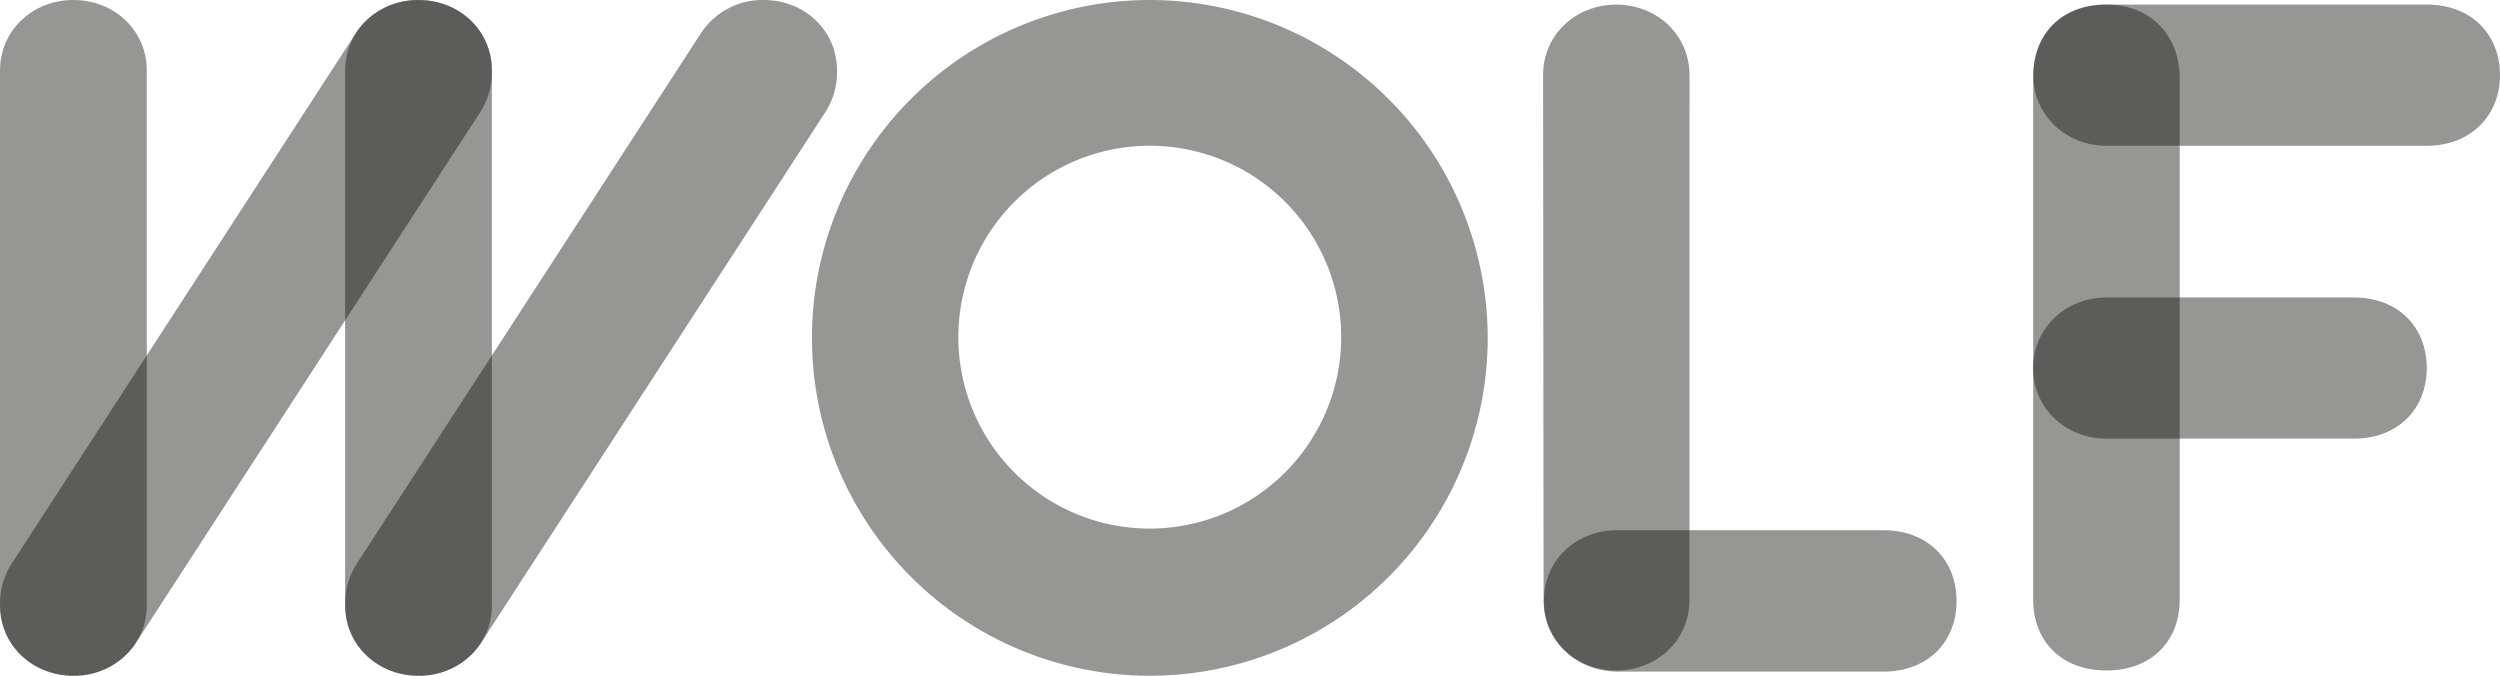
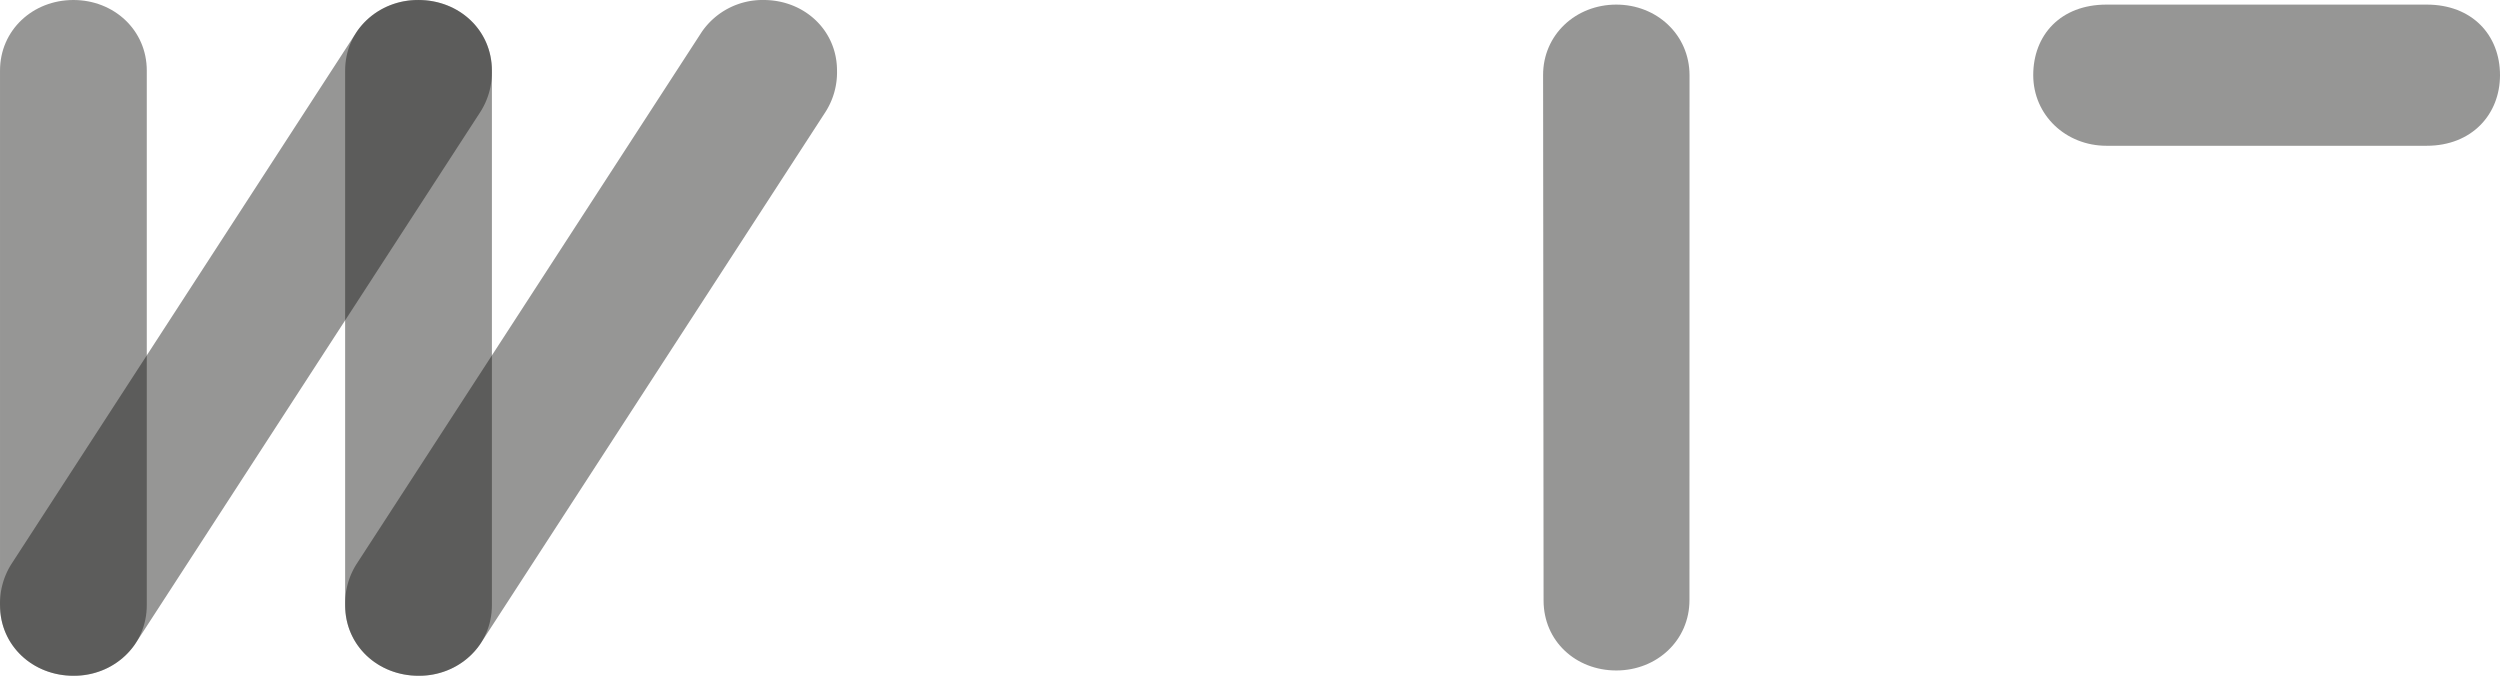
<svg xmlns="http://www.w3.org/2000/svg" viewBox="0 0 665.579 179.909">
  <defs>
    <style>.cls-1{isolation:isolate;}.cls-2{fill:#181716;mix-blend-mode:multiply;opacity:0.45;}</style>
  </defs>
  <g class="cls-1">
    <g id="WOLF_grey_45_" data-name="WOLF grey 45%">
-       <path class="cls-2" d="M797.845 506.3H726.959c-10.808-.094-19.535-8.271-19.441-19.079.093-10.75 8.72-18.57 19.449-18.57h70.878c12.087.0 19.535 8.117 19.535 18.825C817.38 498.226 809.932 506.3 797.845 506.3z" transform="translate(-296.484 -327.493)" />
      <path class="cls-2" d="M388.369 488.609c0 10.79 8.748 18.792 19.538 18.792s19.538-8.002 19.538-18.792V346.29c0-10.79-8.748-18.792-19.538-18.792s-19.538 8.002-19.538 18.792z" transform="translate(-296.484 -327.493)" />
      <path class="cls-2" d="M335.563 346.285c0-10.79-8.748-18.792-19.538-18.792s-19.538 8.002-19.538 18.792v142.32c0 10.79 8.748 18.792 19.538 18.792s19.538-8.002 19.538-18.792z" transform="translate(-296.484 -327.493)" />
      <path class="cls-2" d="M427.437 346.285c0-10.79-8.748-18.792-19.538-18.792a19.621 19.621.0 00-16.42 8.425L321.008 444.54l-21.482 33.11a19.569 19.569.0 00-3.036 10.959c0 10.79 8.748 18.792 19.538 18.792a19.621 19.621.0 0016.421-8.425l91.953-141.732A19.568 19.568.0 00427.437 346.285z" transform="translate(-296.484 -327.493)" />
      <path class="cls-2" d="M519.323 346.285c0-10.79-8.748-18.792-19.538-18.792a19.621 19.621.0 00-16.42 8.425L412.894 444.54l-21.482 33.11a19.569 19.569.0 00-3.036 10.959c0 10.79 8.748 18.792 19.538 18.792a19.621 19.621.0 0016.421-8.425l91.953-141.732A19.569 19.569.0 00519.323 346.285z" transform="translate(-296.484 -327.493)" />
      <path class="cls-2" d="M707.433 487.409 707.304 347.51c-.024-10.79 8.713-18.792 19.485-18.792s19.477 8.017 19.502 18.792l-.018 139.698c.024 10.79-8.712 18.785-19.484 18.785S707.457 498.184 707.433 487.409z" transform="translate(-296.484 -327.493)" />
-       <path class="cls-2" d="M857.286 505.993c-12.194.0-19.502-8.022-19.502-18.792V348.209c0-11.399 7.307-19.501 19.502-19.501s19.502 8.731 19.502 19.501V487.201C876.788 497.971 869.481 505.993 857.286 505.993z" transform="translate(-296.484 -327.493)" />
      <path class="cls-2" d="M942.561 366.302H857.286c-10.772.0-19.49-8.113-19.49-18.817.0-10.675 7.295-18.767 19.49-18.767h85.275c12.066.0 19.502 8.092 19.502 18.792C962.063 357.888 954.628 366.292 942.561 366.302z" transform="translate(-296.484 -327.493)" />
-       <path class="cls-2" d="M923.06 444.271H857.286c-10.772.0-19.538-8.002-19.538-18.792.0-10.69 8.766-18.792 19.538-18.792H923.06c12.066.0 19.502 8.002 19.502 18.792C942.561 436.168 935.126 444.271 923.06 444.271z" transform="translate(-296.484 -327.493)" />
-       <path class="cls-2" d="M602.606 327.493a89.952 89.952.0 1089.953 89.953A90.055 90.055.0 00602.606 327.493zm-.008 140.73a50.965 50.965.0 1150.958-50.965A51.019 51.019.0 01602.598 468.223z" transform="translate(-296.484 -327.493)" />
    </g>
  </g>
</svg>